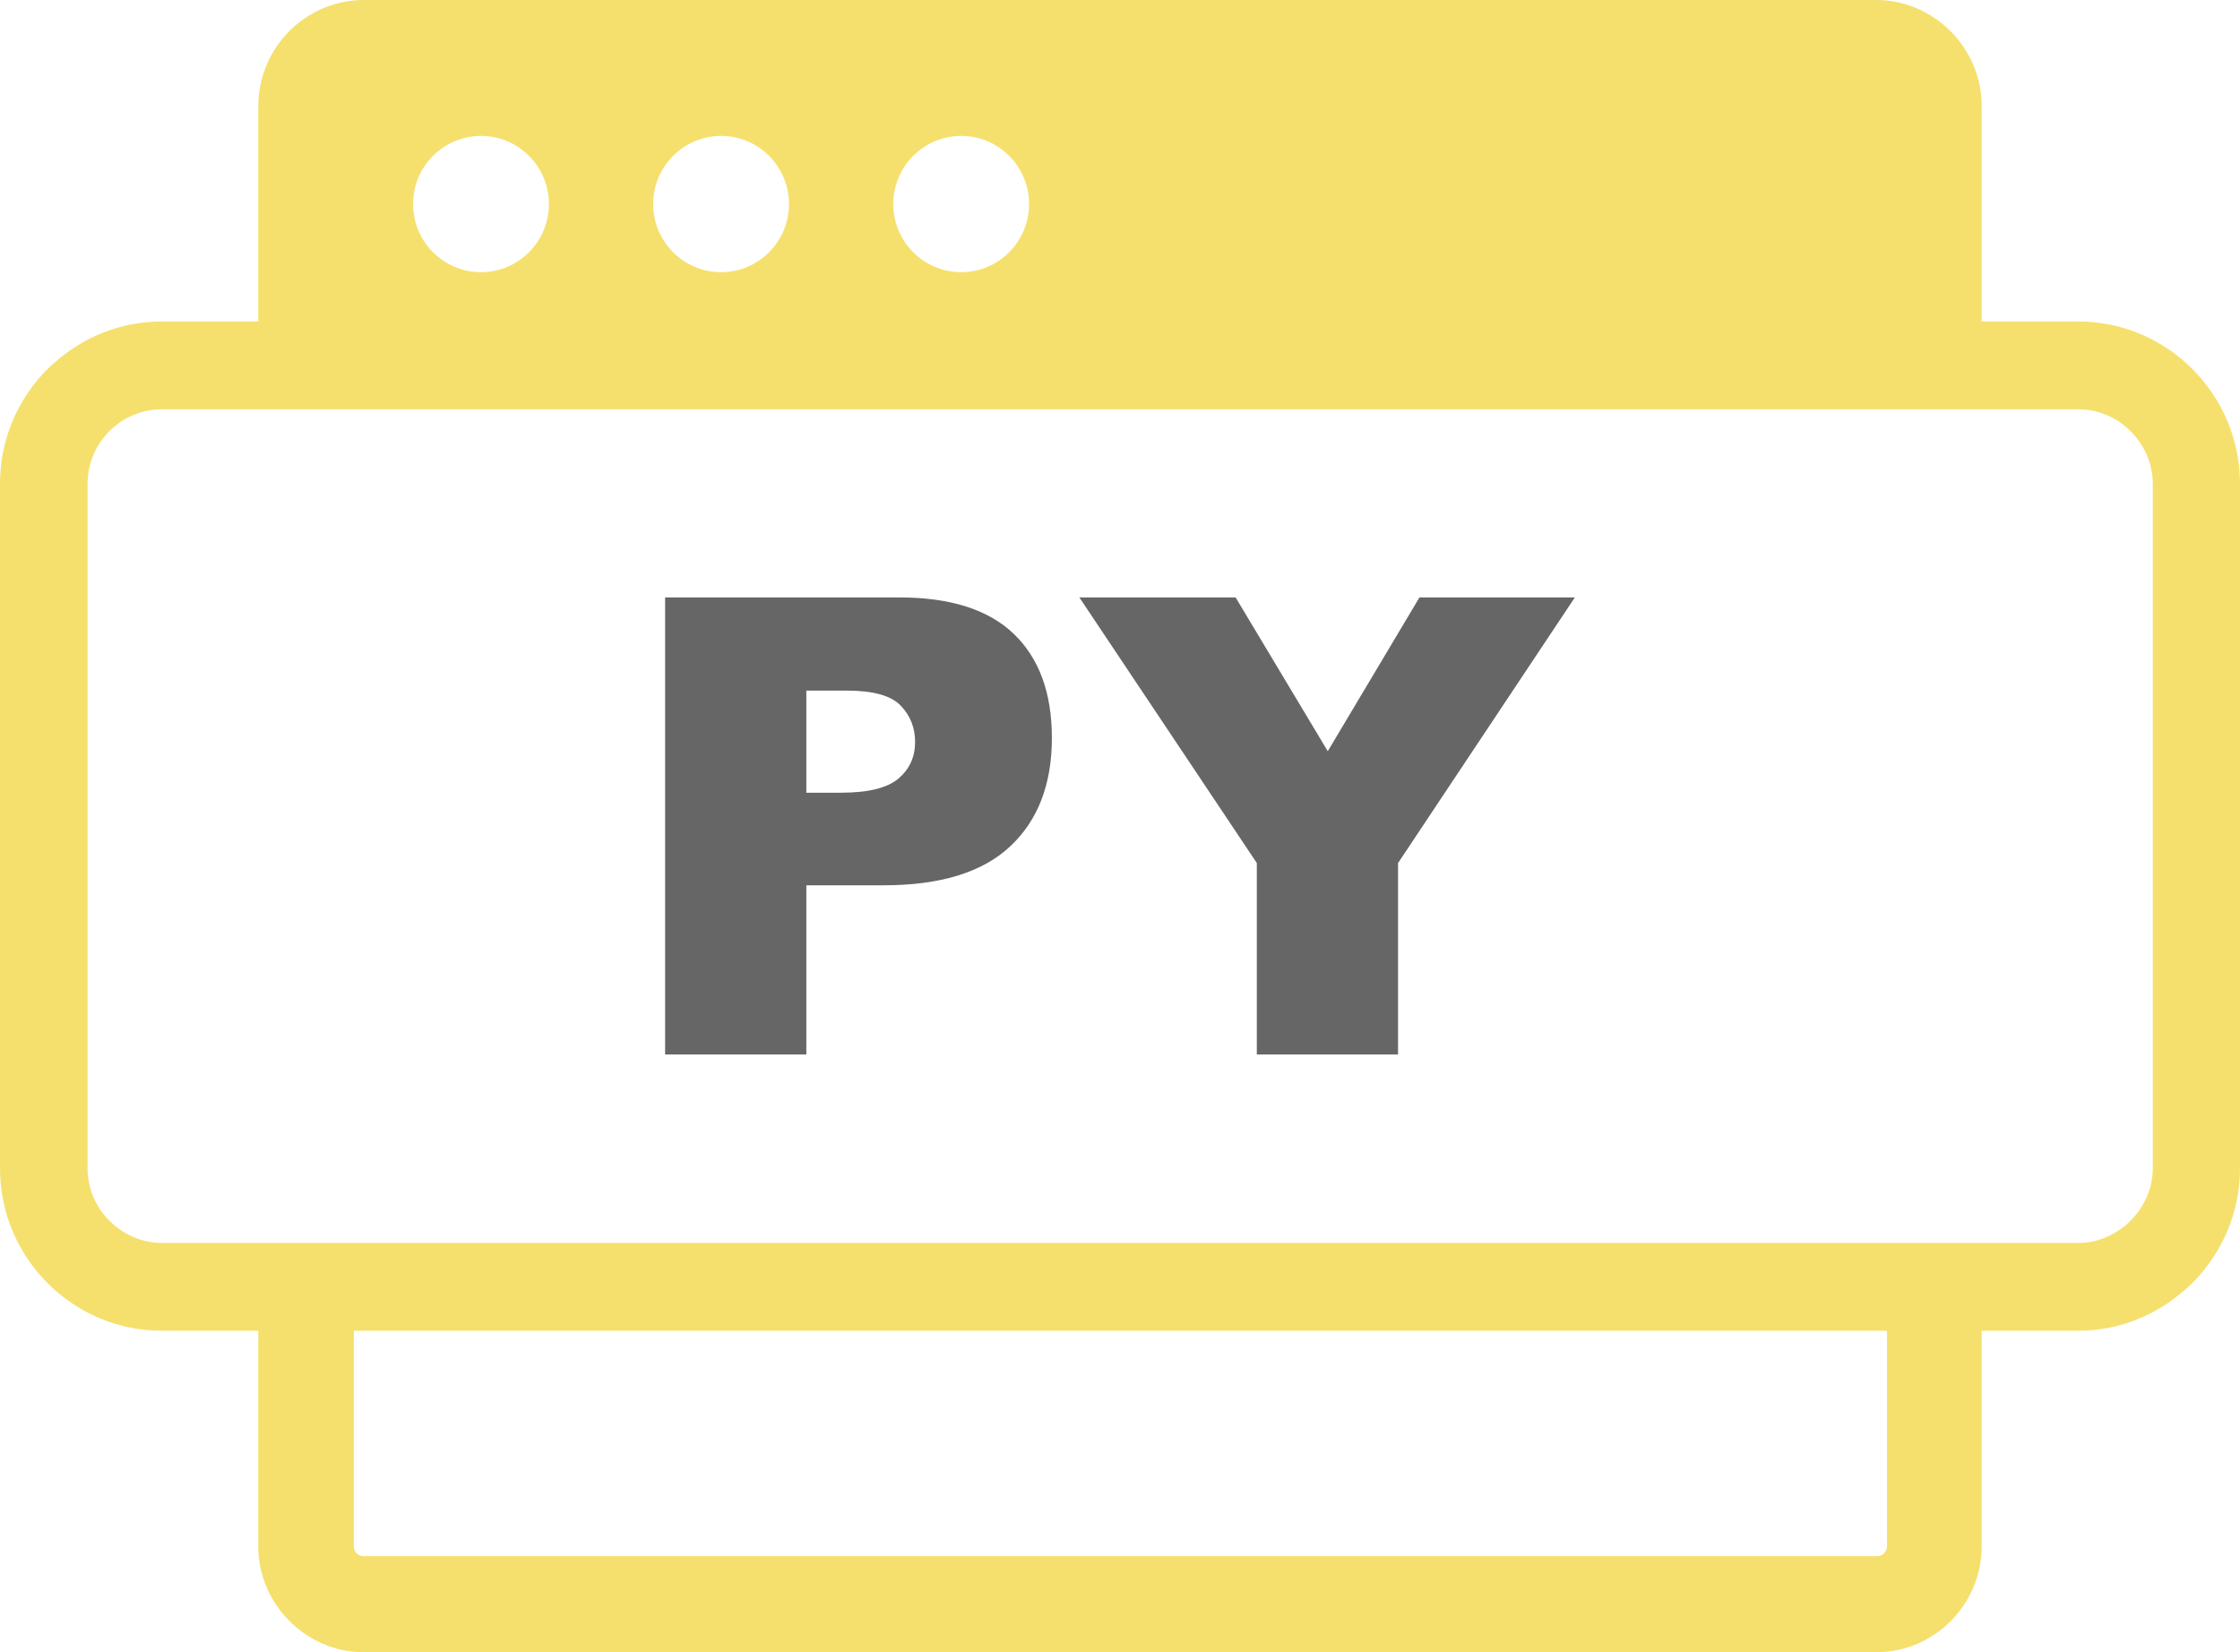
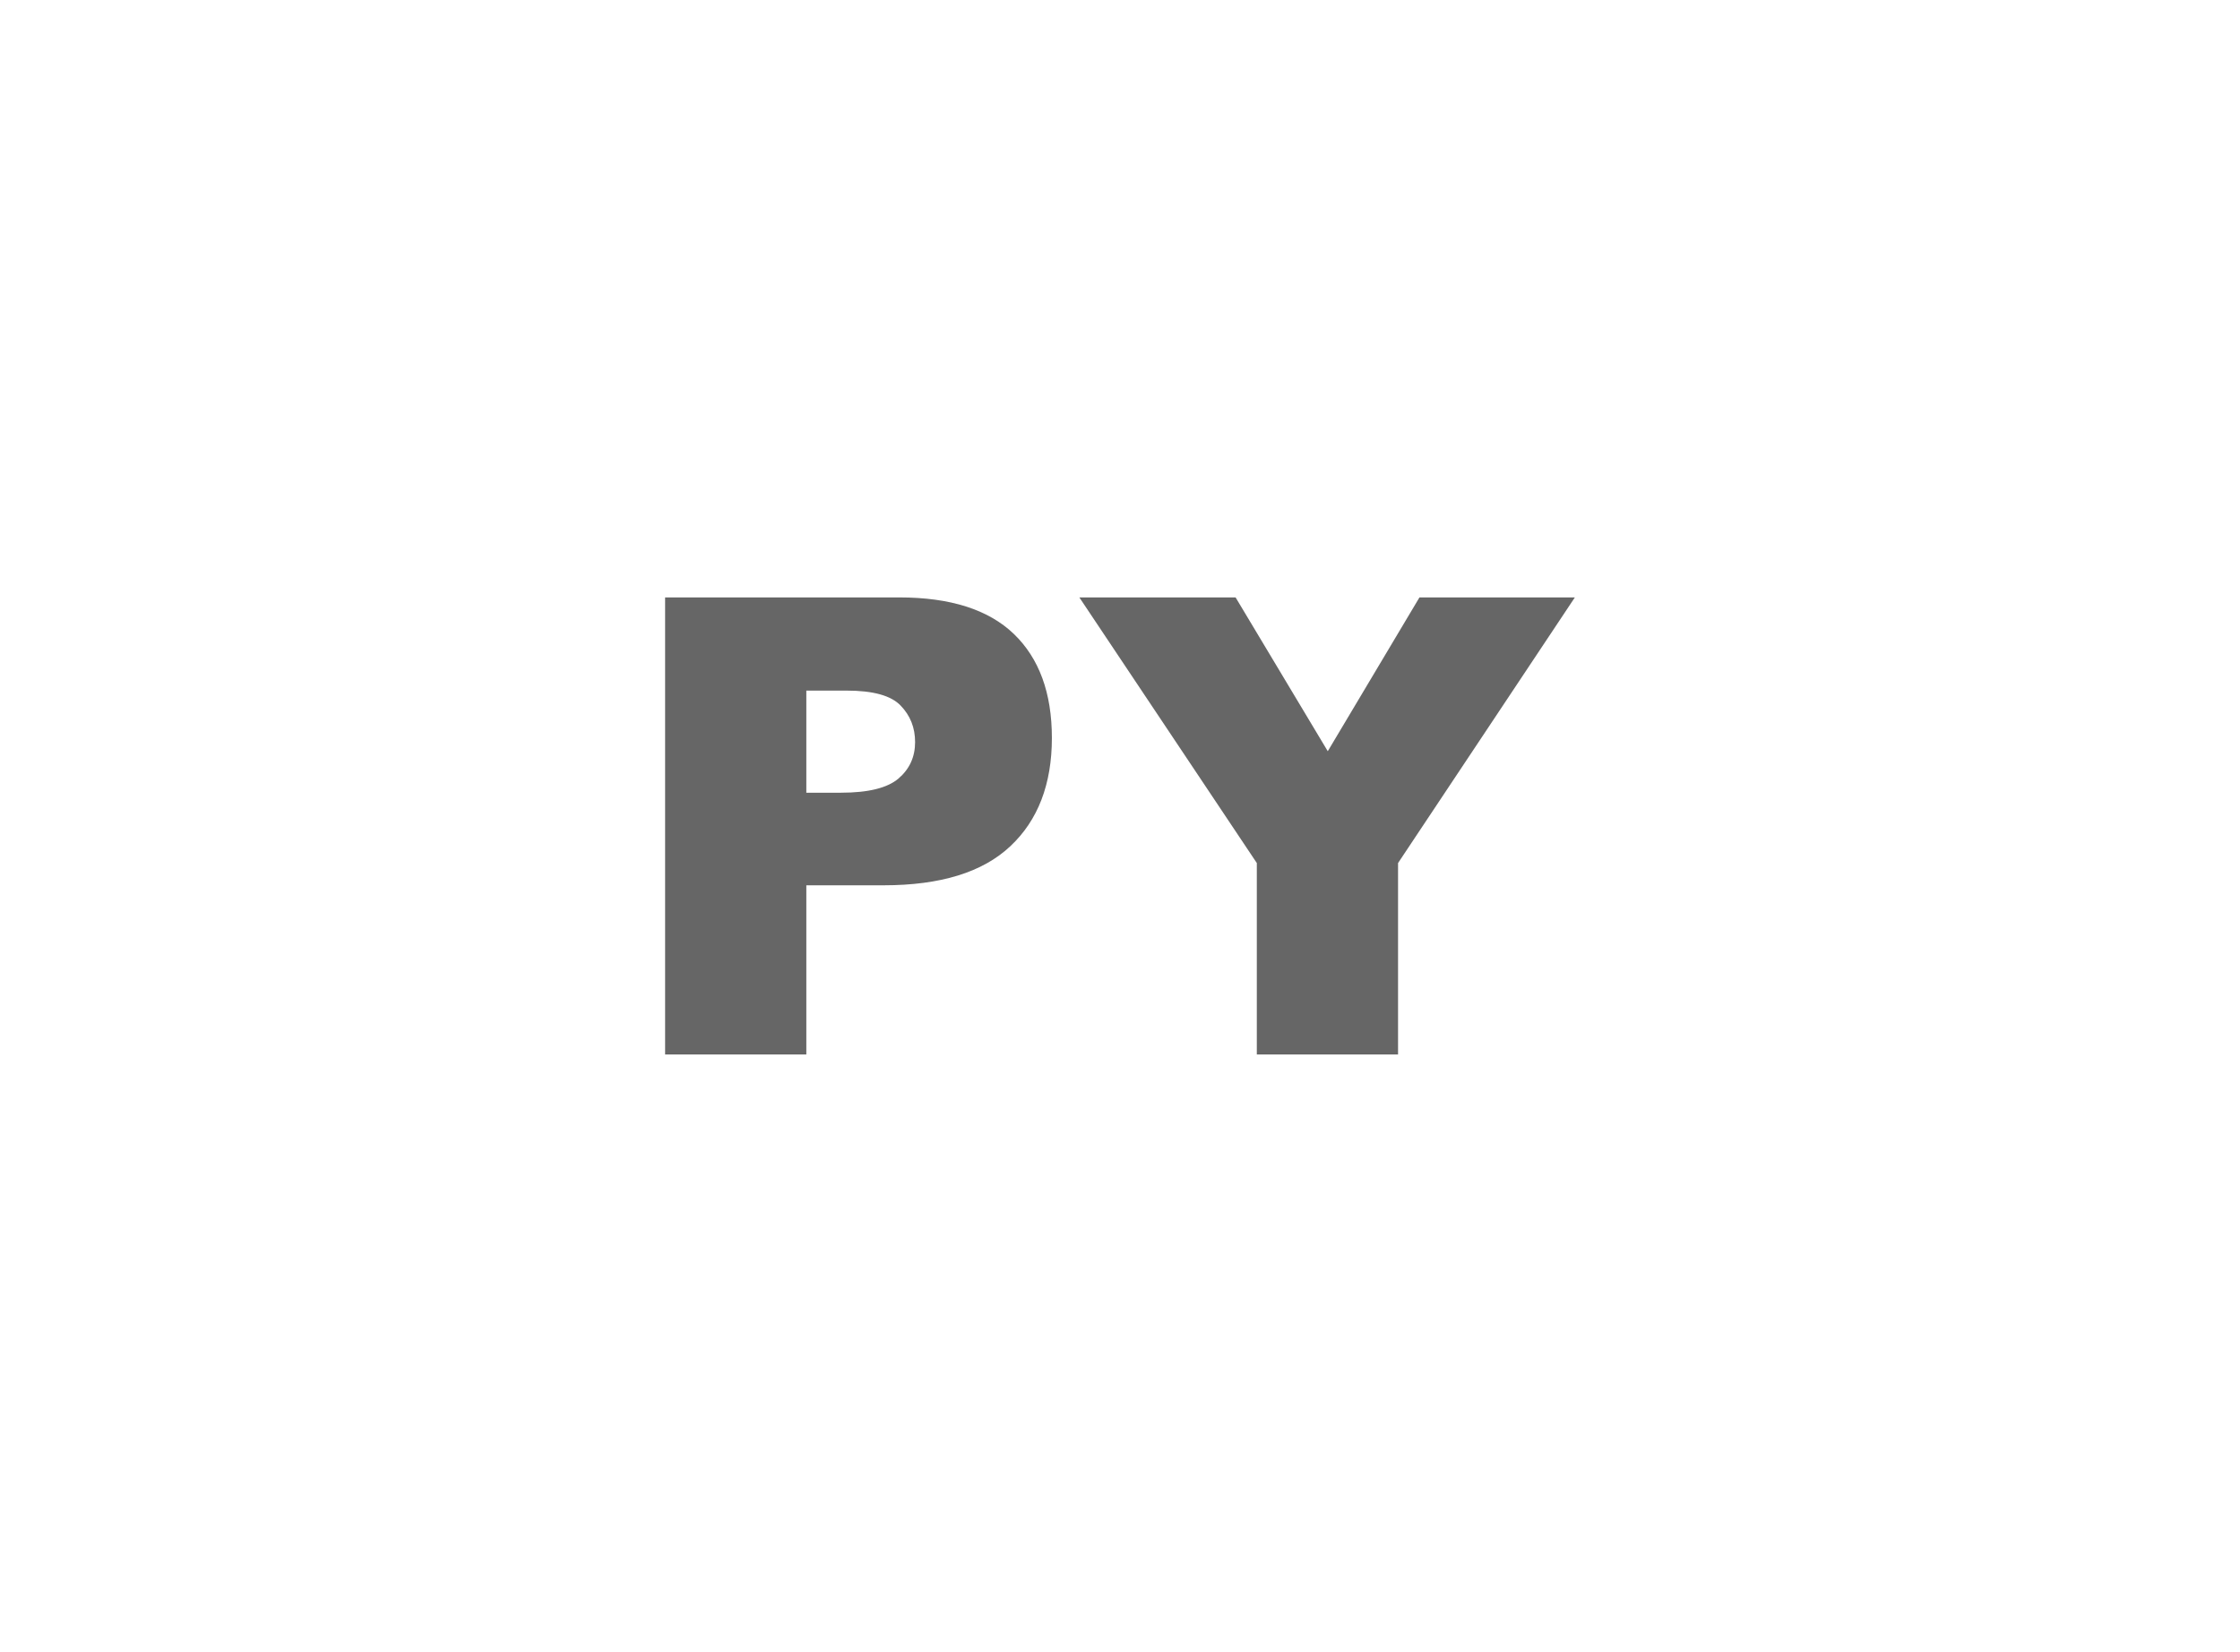
<svg xmlns="http://www.w3.org/2000/svg" width="61" height="45" viewBox="0 0 61 45" fill="none">
-   <path fill-rule="evenodd" clip-rule="evenodd" d="M9.91 0H51.093C51.877 0 52.594 0.325 53.114 0.847L53.118 0.85L53.121 0.855L53.126 0.858C53.645 1.383 53.965 2.1 53.965 2.885V8.756H56.598C57.81 8.756 58.911 9.256 59.706 10.053C60.505 10.854 61 11.963 61 13.175V31.826C61 33.038 60.502 34.144 59.704 34.944C59.644 35.005 59.581 35.062 59.516 35.115C58.737 35.814 57.71 36.244 56.598 36.244H53.965V42.118C53.965 42.912 53.641 43.632 53.121 44.153C52.603 44.674 51.884 45 51.093 45H9.91C9.126 45 8.409 44.678 7.885 44.153L7.882 44.149L7.877 44.145L7.874 44.141C7.354 43.616 7.033 42.9 7.033 42.114V36.244H4.404C3.196 36.244 2.092 35.748 1.294 34.946C0.498 34.148 0 33.044 0 31.826V13.175C0 11.956 0.495 10.851 1.292 10.052C1.352 9.991 1.415 9.934 1.481 9.881C2.26 9.182 3.285 8.756 4.404 8.756H7.033V2.878C7.041 2.085 7.362 1.364 7.882 0.843C7.912 0.812 7.942 0.781 7.977 0.754C8.489 0.287 9.168 0 9.91 0ZM26.176 3.702C27.196 3.702 28.024 4.533 28.024 5.557C28.024 6.582 27.196 7.413 26.176 7.413C25.155 7.413 24.326 6.582 24.326 5.557C24.326 4.533 25.154 3.702 26.176 3.702ZM19.637 3.702C20.657 3.702 21.486 4.533 21.486 5.557C21.486 6.582 20.657 7.413 19.637 7.413C18.616 7.413 17.787 6.582 17.787 5.557C17.787 4.533 18.616 3.702 19.637 3.702ZM13.099 3.702C14.119 3.702 14.948 4.533 14.948 5.557C14.948 6.582 14.119 7.413 13.099 7.413C12.078 7.413 11.249 6.582 11.249 5.557C11.249 4.533 12.078 3.702 13.099 3.702ZM4.405 11.148H56.605C57.717 11.148 58.625 12.091 58.625 13.175V31.826C58.625 32.909 57.684 33.852 56.605 33.852H4.405C3.325 33.852 2.385 32.941 2.385 31.826V13.175C2.385 12.059 3.293 11.148 4.405 11.148ZM51.372 36.244H9.635V36.295V42.111V42.112V42.125L9.636 42.139L9.637 42.152L9.638 42.153L9.639 42.166L9.642 42.179H9.643L9.645 42.192H9.646L9.65 42.205H9.65L9.654 42.217L9.659 42.229L9.665 42.241H9.666C9.679 42.265 9.692 42.285 9.709 42.304L9.713 42.308C9.762 42.358 9.827 42.385 9.909 42.385H51.093L51.113 42.384C51.265 42.384 51.387 42.262 51.387 42.11V36.295C51.387 36.281 51.381 36.267 51.371 36.258L51.372 36.244Z" fill="#EECB0D" fill-opacity="0.6" />
  <path d="M18.112 16.271H24.487C25.876 16.271 26.916 16.601 27.608 17.265C28.298 17.928 28.645 18.873 28.645 20.098C28.645 21.356 28.267 22.341 27.513 23.048C26.759 23.758 25.608 24.112 24.06 24.112H21.958V28.718H18.112V16.271ZM21.958 21.59H22.902C23.647 21.59 24.17 21.46 24.47 21.202C24.77 20.944 24.92 20.614 24.92 20.212C24.92 19.82 24.79 19.49 24.527 19.218C24.268 18.945 23.777 18.809 23.055 18.809H21.958V21.59ZM29.393 16.271H33.648L36.158 20.46L38.655 16.271H42.887L38.072 23.506V28.718H34.226V23.506L29.393 16.271Z" fill="black" fill-opacity="0.6" />
</svg>